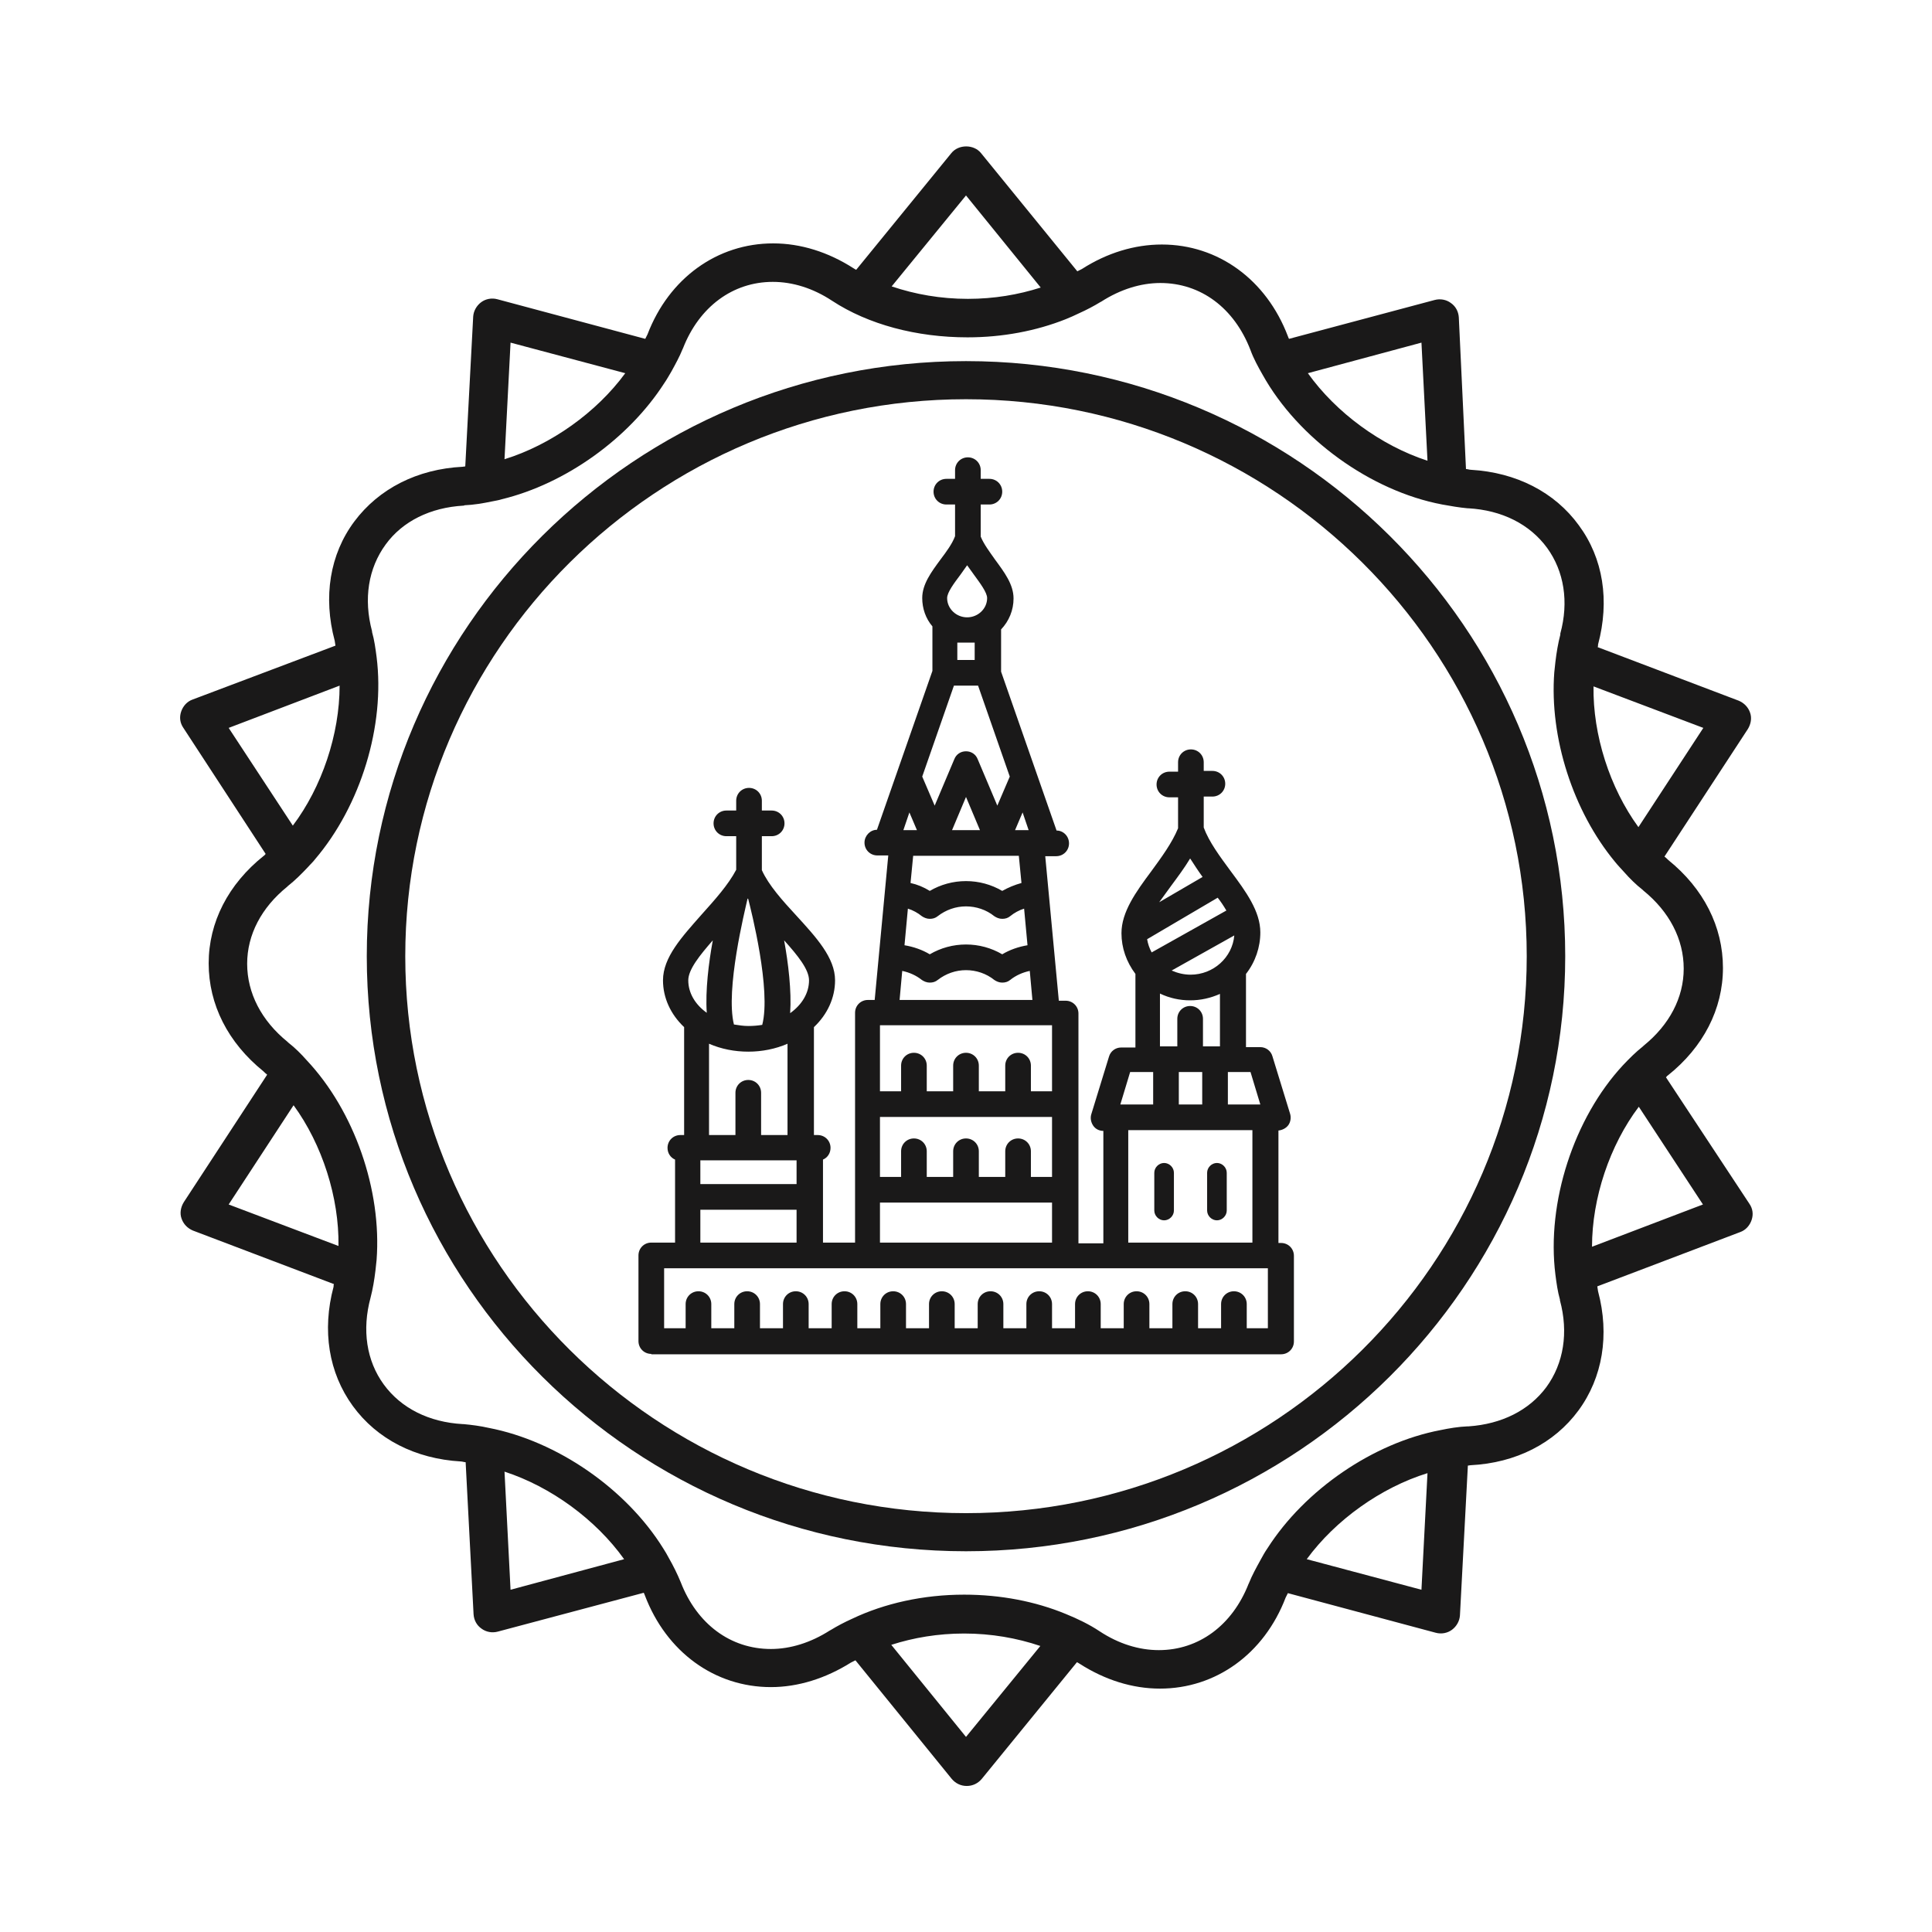
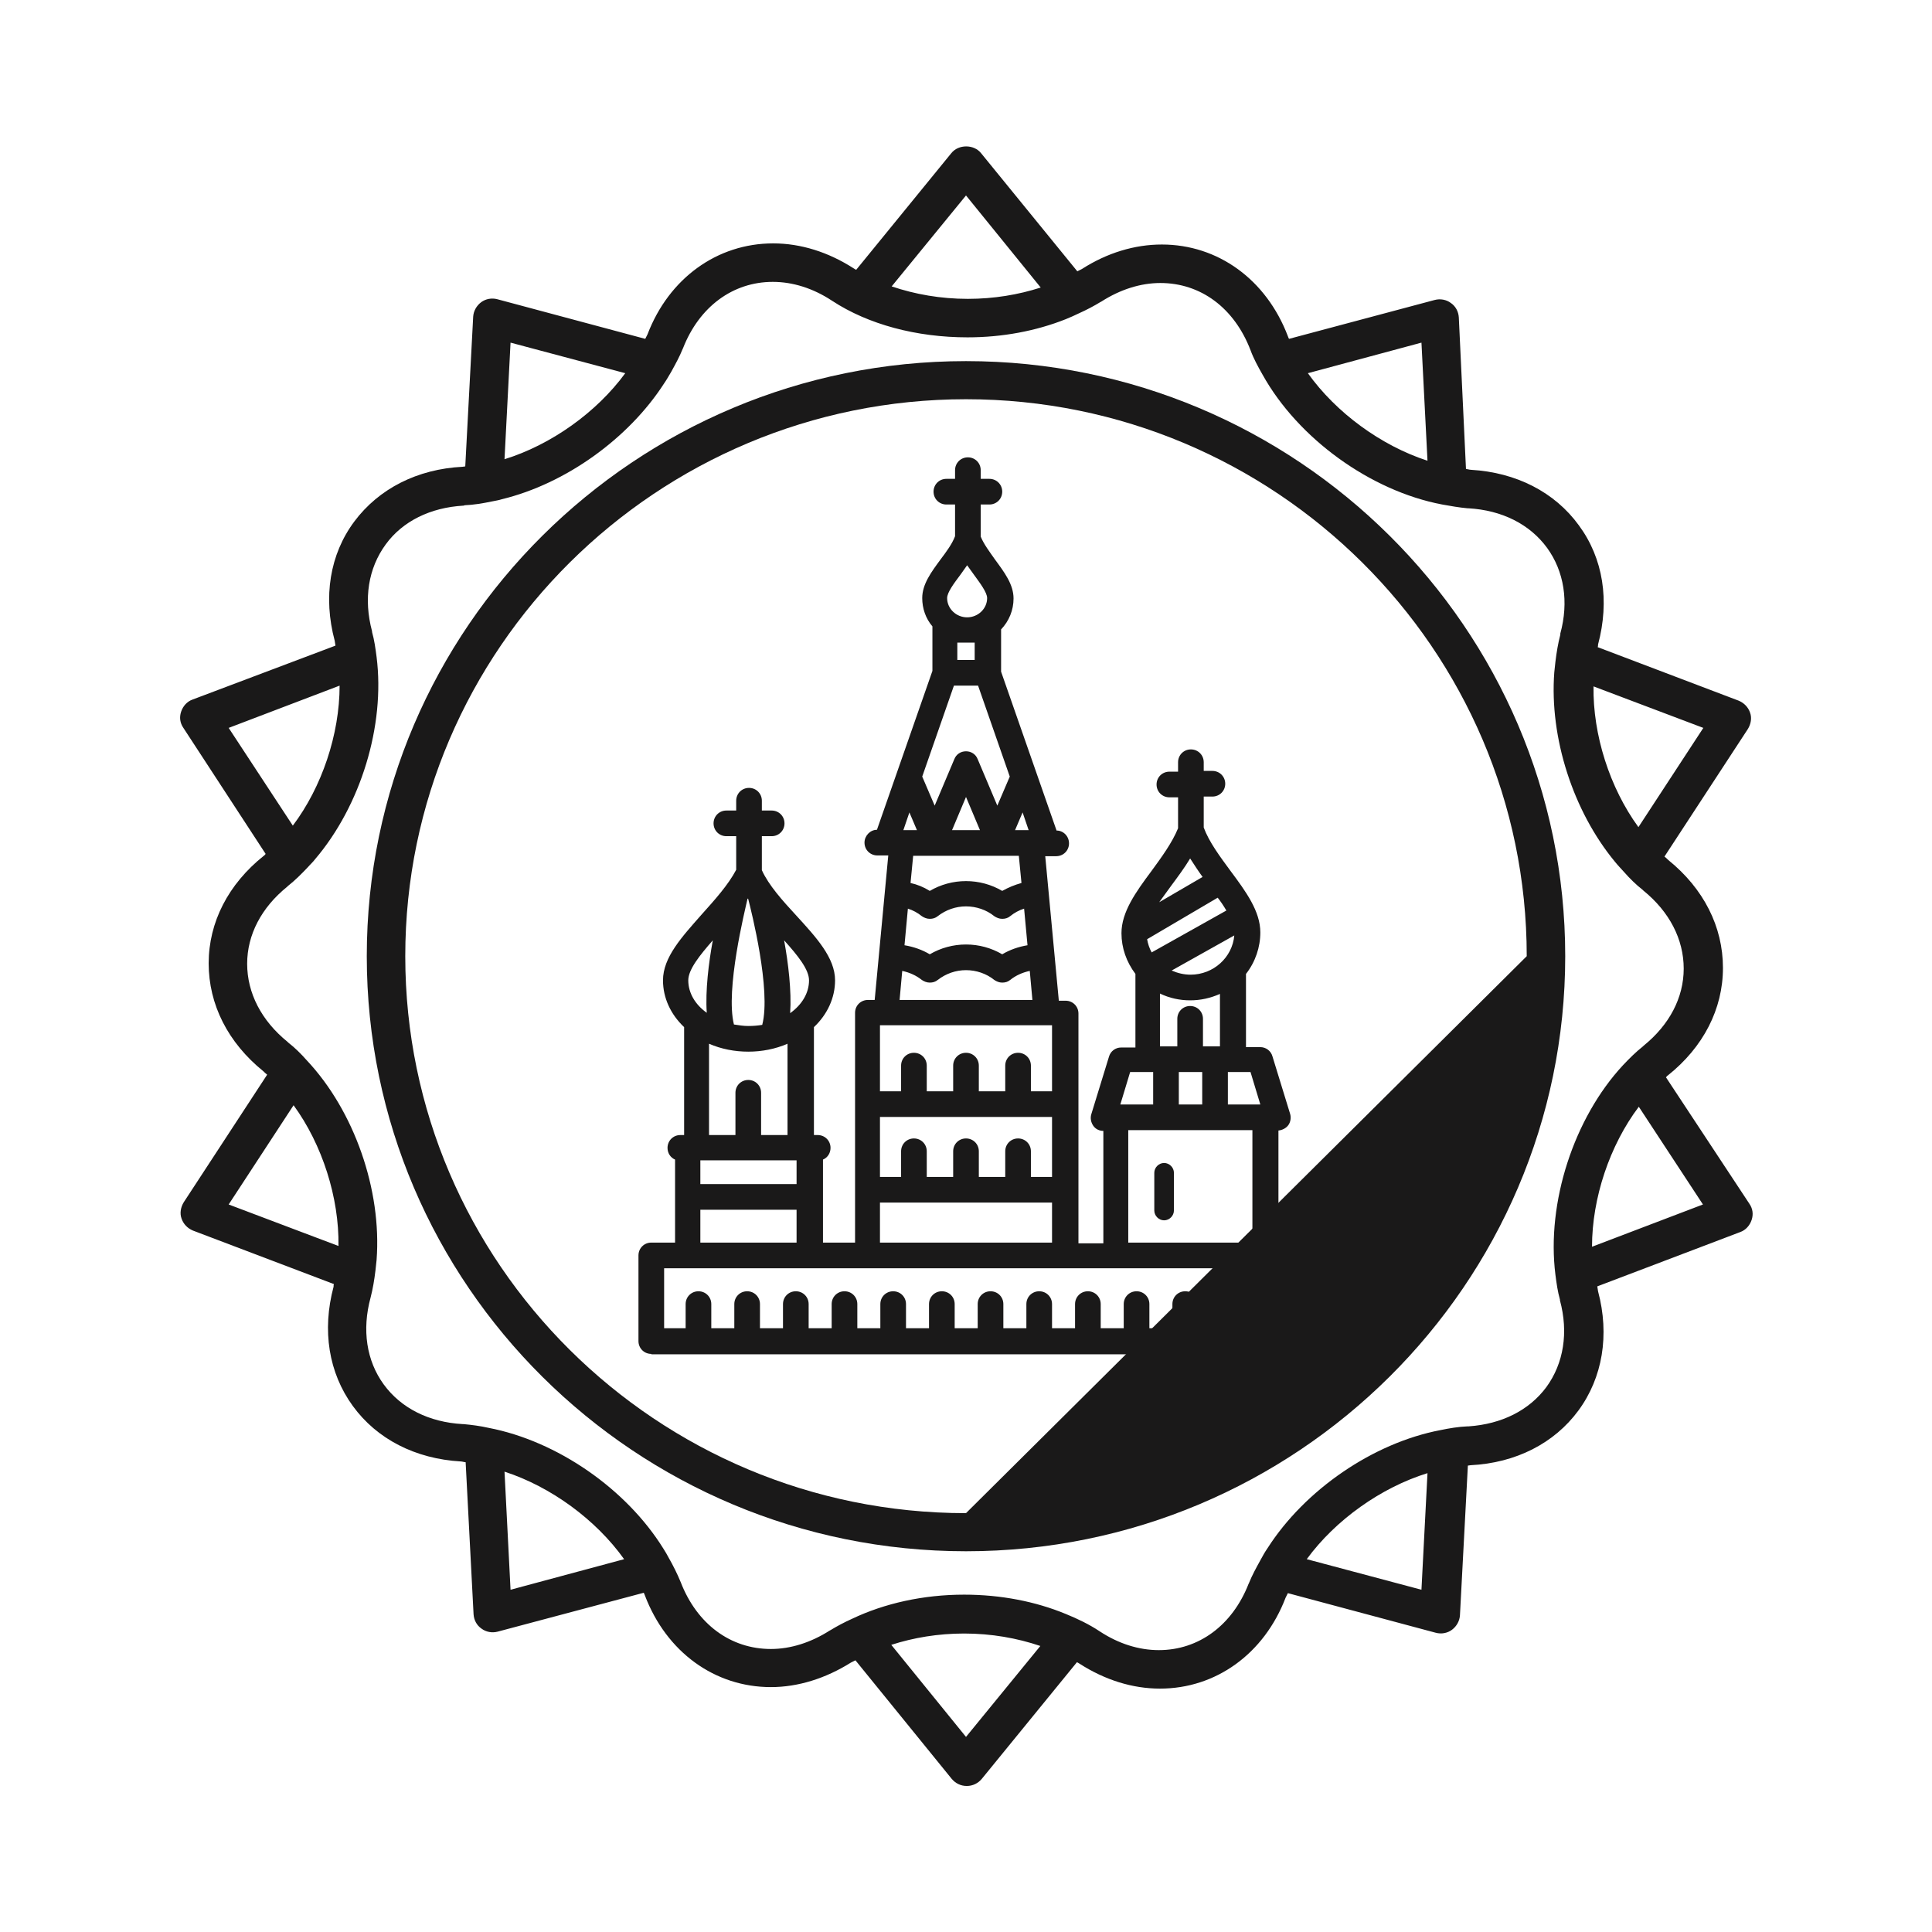
<svg xmlns="http://www.w3.org/2000/svg" version="1.1" id="Layer_1" x="0px" y="0px" viewBox="0 0 512 512" style="enable-background:new 0 0 512 512;" xml:space="preserve">
  <g fill="#1A1919">
    <path d="M308.5,323.4c-1.4,0-2.6-1.2-2.6-2.6v-10c0-1.4,1.2-2.6,2.6-2.6s2.6,1.2,2.6,2.6v10C311.1,322.2,309.9,323.4,308.5,323.4z" />
-     <path d="M322.5,323.4c-1.4,0-2.6-1.2-2.6-2.6v-10c0-1.4,1.2-2.6,2.6-2.6s2.6,1.2,2.6,2.6v10C325.1,322.2,323.9,323.4,322.5,323.4z" />
    <path d="M172.6,358.8c-1.9,0-3.4-1.5-3.4-3.4v-22.7c0-1.9,1.5-3.4,3.4-3.4h6.3v-22c-1.2-0.5-2-1.7-2-3.1c0-1.9,1.5-3.4,3.4-3.4h1 v-28.6c-3.6-3.4-5.6-7.8-5.6-12.4c0-6.1,5-11.5,10.2-17.4c3.5-3.9,7.1-7.9,9.2-11.9v-8.9h-2.6c-1.9,0-3.4-1.5-3.4-3.4 s1.5-3.4,3.4-3.4h2.6v-2.6c0-1.9,1.5-3.4,3.4-3.4s3.4,1.5,3.4,3.4v2.6h2.6c1.9,0,3.4,1.5,3.4,3.4s-1.5,3.4-3.4,3.4h-2.6v9 c1.8,4,5.5,8.1,9.1,12c5.3,5.8,10.3,11.2,10.3,17.2c0,4.6-2,9-5.6,12.4v28.6h1c1.9,0,3.4,1.5,3.4,3.4c0,1.4-0.8,2.6-2,3.1v22h8.5 v-60.9c0-1.9,1.5-3.4,3.4-3.4h1.8l3.6-38.3h-2.9c-1.9,0-3.4-1.5-3.4-3.4c0-1.8,1.5-3.4,3.3-3.4l14.7-42.1V166 c-1.8-2.1-2.7-4.8-2.7-7.5c0-3.7,2.4-6.9,4.9-10.3c1.5-2,3-4,3.8-6.1v-8.4h-2.3c-1.9,0-3.4-1.5-3.4-3.4s1.5-3.4,3.4-3.4h2.3v-2.3 c0-1.9,1.5-3.4,3.4-3.4s3.4,1.5,3.4,3.4v2.3h2.3c1.9,0,3.4,1.5,3.4,3.4s-1.5,3.4-3.4,3.4h-2.3v8.5c0.8,2,2.4,4.1,3.8,6.1 c2.5,3.4,4.9,6.6,4.9,10.3c0,3.1-1.2,6-3.3,8.2v11.2l14.7,42.1c1.8,0,3.3,1.5,3.3,3.4c0,1.9-1.5,3.4-3.4,3.4h-2.9l3.6,38.3h1.8 c1.9,0,3.4,1.5,3.4,3.4v60.9h6.6v-29.8c-1.1,0-2.1-0.5-2.7-1.4c-0.6-0.9-0.8-2-0.5-3l4.7-15.3c0.4-1.4,1.7-2.4,3.2-2.4h3.8v-19.5 c-2.4-3.2-3.7-6.9-3.7-10.8c0-5.6,3.8-10.9,7.9-16.4c2.7-3.7,5.5-7.5,7.1-11.4v-8.2h-2.3c-1.9,0-3.4-1.5-3.4-3.4s1.5-3.4,3.4-3.4 h2.3V202c0-1.9,1.5-3.4,3.4-3.4s3.4,1.5,3.4,3.4v2.3h2.3c1.9,0,3.4,1.5,3.4,3.4s-1.5,3.4-3.4,3.4h-2.3v8.2c1.4,3.8,4.3,7.7,7.1,11.5 c4.1,5.5,7.9,10.7,7.9,16.3c0,3.9-1.3,7.8-3.8,11v19.4h3.8c1.5,0,2.8,1,3.2,2.4l4.7,15.3c0.3,1,0.1,2.2-0.5,3 c-0.6,0.8-1.6,1.3-2.6,1.4v29.8h0.7c1.9,0,3.4,1.5,3.4,3.4v22.7c0,1.9-1.5,3.4-3.4,3.4H172.6z M336,352v-15.9H176V352h5.7v-6.4 c0-1.9,1.5-3.4,3.4-3.4s3.4,1.5,3.4,3.4v6.4h6.1v-6.4c0-1.9,1.5-3.4,3.4-3.4s3.4,1.5,3.4,3.4v6.4h6.1v-6.4c0-1.9,1.5-3.4,3.4-3.4 s3.4,1.5,3.4,3.4v6.4h6.1v-6.4c0-1.9,1.5-3.4,3.4-3.4s3.4,1.5,3.4,3.4v6.4h6.1v-6.4c0-1.9,1.5-3.4,3.4-3.4s3.4,1.5,3.4,3.4v6.4h6.1 v-6.4c0-1.9,1.5-3.4,3.4-3.4s3.4,1.5,3.4,3.4v6.4h6.1v-6.4c0-1.9,1.5-3.4,3.4-3.4s3.4,1.5,3.4,3.4v6.4h6.1v-6.4 c0-1.9,1.5-3.4,3.4-3.4s3.4,1.5,3.4,3.4v6.4h6.1v-6.4c0-1.9,1.5-3.4,3.4-3.4s3.4,1.5,3.4,3.4v6.4h6.1v-6.4c0-1.9,1.5-3.4,3.4-3.4 s3.4,1.5,3.4,3.4v6.4h6.1v-6.4c0-1.9,1.5-3.4,3.4-3.4s3.4,1.5,3.4,3.4v6.4h6.1v-6.4c0-1.9,1.5-3.4,3.4-3.4s3.4,1.5,3.4,3.4v6.4H336z  M331.9,329.3v-29.8H299v29.8H331.9z M278.8,329.3v-10.6h-45.6v10.6H278.8z M211.1,329.3v-8.7h-25.5v8.7H211.1z M211.1,313.8v-6.3 h-25.5v6.3H211.1z M278.8,311.9V296h-45.6v15.9h5.6v-6.8c0-1.9,1.5-3.4,3.4-3.4s3.4,1.5,3.4,3.4v6.8h7v-6.8c0-1.9,1.5-3.4,3.4-3.4 s3.4,1.5,3.4,3.4v6.8h7v-6.8c0-1.9,1.5-3.4,3.4-3.4s3.4,1.5,3.4,3.4v6.8H278.8z M208.7,300.8v-24.2c-3.2,1.4-6.8,2.1-10.4,2.1 c-3.6,0-7.2-0.7-10.4-2.1v24.2h7v-11.2c0-1.9,1.5-3.4,3.4-3.4s3.4,1.5,3.4,3.4v11.2H208.7z M334,292.7l-2.6-8.6h-6v8.6H334z  M318.6,292.7v-8.6h-6.2v8.6H318.6z M305.6,292.7v-8.6h-6.1l-2.6,8.6H305.6z M278.8,289.2v-17.5h-45.6v17.5h5.6v-6.8 c0-1.9,1.5-3.4,3.4-3.4s3.4,1.5,3.4,3.4v6.8h7v-6.8c0-1.9,1.5-3.4,3.4-3.4s3.4,1.5,3.4,3.4v6.8h7v-6.8c0-1.9,1.5-3.4,3.4-3.4 s3.4,1.5,3.4,3.4v6.8H278.8z M323.3,277.4v-14c-2.5,1.1-5.1,1.7-7.9,1.7c-2.8,0-5.5-0.6-8-1.8v14h4.6v-7.3c0-1.9,1.5-3.4,3.4-3.4 s3.4,1.5,3.4,3.4v7.3H323.3z M194.5,271.5c1.3,0.2,2.5,0.4,3.8,0.4c1.3,0,2.5-0.1,3.7-0.3c2.4-9.2-2.9-30.2-3.7-33.3 c0-0.1-0.1-0.1-0.1-0.2c0,0-0.1,0.1-0.1,0.1C197.4,241.3,192.2,262.3,194.5,271.5z M207.8,249.2c1.1,6,2,13.4,1.6,19.3 c3.2-2.3,5-5.4,5-8.7C214.4,256.9,211.4,253.2,207.8,249.2z M188.9,249.2c-3.4,3.9-6.5,7.7-6.5,10.6c0,3.3,1.8,6.4,4.9,8.6 C186.9,262.5,187.8,255.2,188.9,249.2z M273.6,265l-0.7-7.7c-1.9,0.4-3.7,1.2-5.2,2.4c-0.6,0.5-1.3,0.7-2.1,0.7 c-0.8,0-1.5-0.3-2.1-0.7c-2.1-1.7-4.8-2.6-7.5-2.6c-2.7,0-5.3,0.9-7.5,2.6c-0.6,0.5-1.3,0.7-2.1,0.7c-0.8,0-1.5-0.3-2.1-0.7 c-1.5-1.2-3.3-2-5.2-2.4l-0.7,7.7H273.6z M310.5,257.2c1.6,0.7,3.3,1.1,5,1.1c6.1,0,11.1-4.6,11.6-10.4L310.5,257.2z M256,250.3 c3.4,0,6.7,0.9,9.6,2.6c2-1.2,4.3-2,6.7-2.4l-0.9-9.7c-1.3,0.4-2.6,1.1-3.7,2c-0.6,0.5-1.3,0.7-2.1,0.7c-0.8,0-1.5-0.3-2.1-0.7 c-2.1-1.7-4.8-2.6-7.5-2.6s-5.3,0.9-7.5,2.6c-0.6,0.5-1.3,0.7-2.1,0.7c-0.8,0-1.5-0.3-2.1-0.7c-1.1-0.9-2.4-1.6-3.7-2l-0.9,9.7 c2.4,0.4,4.7,1.2,6.7,2.4C249.3,251.2,252.6,250.3,256,250.3z M304,248.9c0.2,1.2,0.6,2.4,1.2,3.5l19.8-11.1 c-0.7-1.2-1.5-2.4-2.3-3.4L304,248.9z M315.4,227.5c-1.5,2.5-3.3,4.9-5,7.2c-1.1,1.5-2.2,3-3.2,4.4l11.5-6.7 C317.6,230.9,316.5,229.2,315.4,227.5z M241.3,234c1.8,0.4,3.5,1.1,5.1,2.1c2.9-1.7,6.2-2.6,9.6-2.6s6.7,0.9,9.6,2.6 c1.6-0.9,3.3-1.6,5.1-2.1l-0.7-7.2h-28L241.3,234z M272.6,220l-1.6-4.7l-2,4.7H272.6z M259.7,220l-3.7-8.8l-3.7,8.8H259.7z M243,220 l-2-4.7l-1.6,4.7H243z M256,199.1c1.4,0,2.6,0.8,3.1,2.1l5.2,12.3l3.3-7.7l-8.4-24.1h-6.4l-8.4,24.1l3.3,7.7l5.2-12.3 C253.4,199.9,254.6,199.1,256,199.1z M258.3,174.9v-4.6h-4.6v4.6H258.3z M256.3,149.8c-0.6,0.8-1.1,1.6-1.7,2.4 c-1.8,2.4-3.6,4.8-3.6,6.3c0,2.8,2.4,5.1,5.3,5.1c2.9,0,5.3-2.3,5.3-5.1c0-1.5-1.9-4-3.5-6.2C257.5,151.5,256.9,150.6,256.3,149.8z" />
  </g>
  <g fill="#1A1919">
-     <path d="M256,401c-81.9,0-148.6-66.2-148.6-147.6S174.1,105.8,256,105.8s148.6,66.2,148.6,147.6S337.9,401,256,401     M256,95.7c-87.6,0-158.8,70.8-158.8,157.7c0,87,71.2,157.7,158.8,157.7s158.8-70.8,158.8-157.7S343.6,95.7,256,95.7" />
+     <path d="M256,401c-81.9,0-148.6-66.2-148.6-147.6S174.1,105.8,256,105.8s148.6,66.2,148.6,147.6M256,95.7c-87.6,0-158.8,70.8-158.8,157.7c0,87,71.2,157.7,158.8,157.7s158.8-70.8,158.8-157.7S343.6,95.7,256,95.7" />
    <path d="M421.9,330.4c0-12.9,4.7-26.9,12.4-37.1l17,25.9L421.9,330.4z M412.2,337.8c0.3,2.3,0.6,4.5,1.2,6.6    c0,0.1,0,0.2,0,0.2c2.3,8.5,1,16.7-3.6,23c-4.6,6.2-11.9,9.8-20.6,10.4c-0.1,0-0.2,0-0.3,0c-2.4,0.1-4.8,0.5-7.2,1    c-17.8,3.4-35.9,15.8-45.8,31.3c-0.7,1-1.3,2.1-1.9,3.2c-1.1,2-2.2,4-3,6c0,0.1-0.1,0.2-0.1,0.2c-4.3,11-13.2,17.6-23.8,17.6    c-5.3,0-10.7-1.7-15.7-5c-2.7-1.8-5.8-3.3-9-4.6c-8-3.3-17.2-5.1-26.9-5.1c-10.8,0-21.1,2.3-29.7,6.4c-2,0.9-3.9,1.9-5.7,3    c-0.1,0-0.1,0.1-0.2,0.1c-5,3.2-10.4,4.9-15.6,4.9c-10.7,0-19.6-6.6-23.9-17.7c-0.9-2.2-2-4.4-3.2-6.5c-0.4-0.8-0.9-1.6-1.4-2.4    c-9.8-15.8-28.1-28.5-46.3-32c-2.2-0.5-4.5-0.8-6.7-1c-0.1,0-0.2,0-0.2,0c-8.9-0.5-16.3-4.2-20.9-10.5s-5.8-14.5-3.5-23    c0.6-2.3,1-4.7,1.3-7.2c0.1-0.9,0.2-1.8,0.3-2.8c1.4-18.5-5.9-39.5-18.5-52.9c-1.5-1.7-3.1-3.3-4.9-4.7c-0.1-0.1-0.1-0.1-0.2-0.2    c-6.9-5.6-10.7-12.9-10.7-20.7c0-7.7,3.8-14.9,10.6-20.4c0.1-0.1,0.1-0.1,0.2-0.2c1.9-1.5,3.6-3.2,5.3-5c0.6-0.7,1.3-1.3,1.9-2.1    c12.1-14.2,18.6-35.4,16.3-53.6c-0.3-2.3-0.6-4.5-1.2-6.6c0-0.1,0-0.2,0-0.2c-2.3-8.6-1-16.7,3.6-23c4.5-6.2,11.9-9.8,20.6-10.3    c0.1,0,0.2,0,0.3-0.1c2.4-0.1,4.8-0.5,7.2-1c0.9-0.2,1.8-0.3,2.7-0.6c16.9-4.1,33.6-16.1,43-30.7l0,0c0.7-1,1.3-2.1,1.9-3.1    c1.1-2,2.2-4,3-6c0-0.1,0.1-0.1,0.1-0.2c4.3-11,13.2-17.6,23.8-17.6c5.3,0,10.7,1.7,15.7,5c9.6,6.3,22.4,9.7,35.9,9.7    c9.3,0,18.2-1.7,26-4.8c1.2-0.5,2.4-1,3.6-1.6c2-0.9,3.9-1.9,5.7-3c0.1,0,0.2-0.1,0.2-0.1c5-3.2,10.4-4.9,15.6-4.9    c10.7,0,19.6,6.6,23.9,17.8c0.8,2.2,2,4.4,3.2,6.5c9.4,16.9,28.6,30.8,47.6,34.4c2.2,0.4,4.5,0.8,6.7,1c0.1,0,0.2,0,0.2,0    c8.9,0.5,16.3,4.2,20.9,10.5c4.5,6.2,5.8,14.3,3.5,22.7c0,0.1,0,0.2,0,0.3c-0.6,2.3-1,4.7-1.3,7.2c-0.1,0.9-0.2,1.8-0.3,2.8    c-1.3,17.3,5,36.8,16.1,50.2c0.8,1,1.6,1.8,2.4,2.7c1.5,1.7,3.1,3.3,4.9,4.7c0.1,0.1,0.1,0.1,0.2,0.2c6.9,5.6,10.7,12.9,10.7,20.7    c0,7.7-3.8,14.9-10.6,20.4c-0.1,0.1-0.1,0.1-0.2,0.2c-1.9,1.5-3.6,3.2-5.3,5C417.1,296.3,409.8,318.7,412.2,337.8z M376.7,421.3    l-30.4-8.1c7.6-10.4,19.7-19,32-22.8L376.7,421.3z M256,460.3l-19.8-24.4c5.9-1.9,12.4-3,19.3-3c7.2,0,14,1.2,20.2,3.3L256,460.3z     M135.3,421.3l-1.6-31.3c12.3,4,24.2,12.7,31.7,23.2L135.3,421.3z M60.6,319.2l17.2-26.3c7.6,10.4,12.1,24.5,11.9,37.3L60.6,319.2    z M60.6,192.9L90,181.7c0,12.9-4.7,26.9-12.4,37.1L60.6,192.9z M135.3,90.8l30.4,8.1c-7.6,10.4-19.7,19-32,22.8L135.3,90.8z     M256,51.8l19.8,24.4c-5.9,1.9-12.4,3-19.3,3c-7.2,0-14-1.2-20.2-3.3L256,51.8z M376.7,90.8l1.6,31.3c-12.3-4-24.2-12.7-31.7-23.2    L376.7,90.8z M451.4,192.9l-17.2,26.3c-7.6-10.4-12.1-24.5-11.9-37.3L451.4,192.9z M441.5,285.5c0.2-0.2,0.3-0.4,0.5-0.5    c9.4-7.5,14.6-17.6,14.6-28.5c0-10.9-5.1-21-14.5-28.6c-0.3-0.3-0.6-0.6-1-0.9l22.1-33.8c0.8-1.3,1.1-2.9,0.6-4.3    c-0.5-1.5-1.6-2.6-3-3.2l-37.4-14.2c0.1-0.2,0.1-0.5,0.1-0.7c3.1-11.6,1.4-22.8-5.1-31.6c-6.4-8.8-16.6-14-28.6-14.7    c-0.4,0-0.9-0.2-1.3-0.2l-1.9-40.2c-0.1-1.5-0.8-2.9-2.1-3.8c-1.2-0.9-2.8-1.2-4.3-0.8l-38.6,10.3c-0.1-0.2-0.2-0.4-0.3-0.7    c-5.7-15-18.5-24.3-33.4-24.3c-7.2,0-14.5,2.2-21.2,6.5c-0.4,0.2-0.8,0.4-1.2,0.6L260,40.6c-1.9-2.4-6-2.4-7.9,0l-25.2,30.9    c-0.2-0.1-0.4-0.2-0.7-0.4c-6.7-4.3-14-6.6-21.3-6.6c-14.8,0-27.6,9.2-33.3,24.1c-0.2,0.4-0.4,0.8-0.6,1.2l-39.2-10.5    c-1.5-0.4-3.1-0.1-4.3,0.8c-1.2,0.9-2,2.3-2.1,3.8l-2.1,39.7c-0.2,0-0.5,0.1-0.7,0.1c-12,0.6-22.2,5.8-28.7,14.5    c-6.5,8.7-8.3,20-5.2,31.6c0.1,0.4,0.1,0.9,0.2,1.3L51,185.4c-1.4,0.5-2.5,1.7-3,3.2s-0.3,3,0.6,4.3l21.8,33.4    c-0.2,0.2-0.3,0.4-0.5,0.5c-9.4,7.5-14.6,17.6-14.6,28.5c0,10.9,5.1,21,14.5,28.6c0.3,0.3,0.6,0.6,1,0.9l-22.1,33.8    c-0.8,1.3-1.1,2.9-0.6,4.3c0.5,1.5,1.6,2.6,3,3.2l37.4,14.2c-0.1,0.2-0.1,0.5-0.1,0.7c-3.1,11.6-1.3,22.8,5.1,31.6    c6.4,8.8,16.6,14,28.6,14.7c0.4,0,0.9,0.2,1.3,0.2l2.1,40.3c0.1,1.5,0.8,2.9,2.1,3.8c1.2,0.9,2.8,1.2,4.3,0.8l38.7-10.3    c0.1,0.2,0.2,0.4,0.3,0.7c5.7,15,18.5,24.3,33.4,24.3c7.2,0,14.5-2.3,21.2-6.5c0.4-0.2,0.8-0.4,1.2-0.6l25.5,31.4    c1,1.2,2.4,1.9,4,1.9s3-0.7,4-1.9l25.2-30.9c0.2,0.1,0.4,0.2,0.7,0.4c6.7,4.3,14,6.6,21.3,6.6c14.8,0,27.6-9.2,33.3-24.1    c0.2-0.4,0.4-0.8,0.6-1.2l39.2,10.5c1.5,0.4,3.1,0.1,4.3-0.8c1.2-0.9,2-2.3,2.1-3.8l2.1-39.7c0.2,0,0.5-0.1,0.7-0.1    c12-0.6,22.2-5.8,28.6-14.5s8.3-20,5.2-31.6c-0.1-0.4-0.1-0.9-0.2-1.3l37.9-14.4c1.4-0.5,2.5-1.7,3-3.2s0.3-3-0.6-4.3L441.5,285.5    z" />
  </g>
</svg>